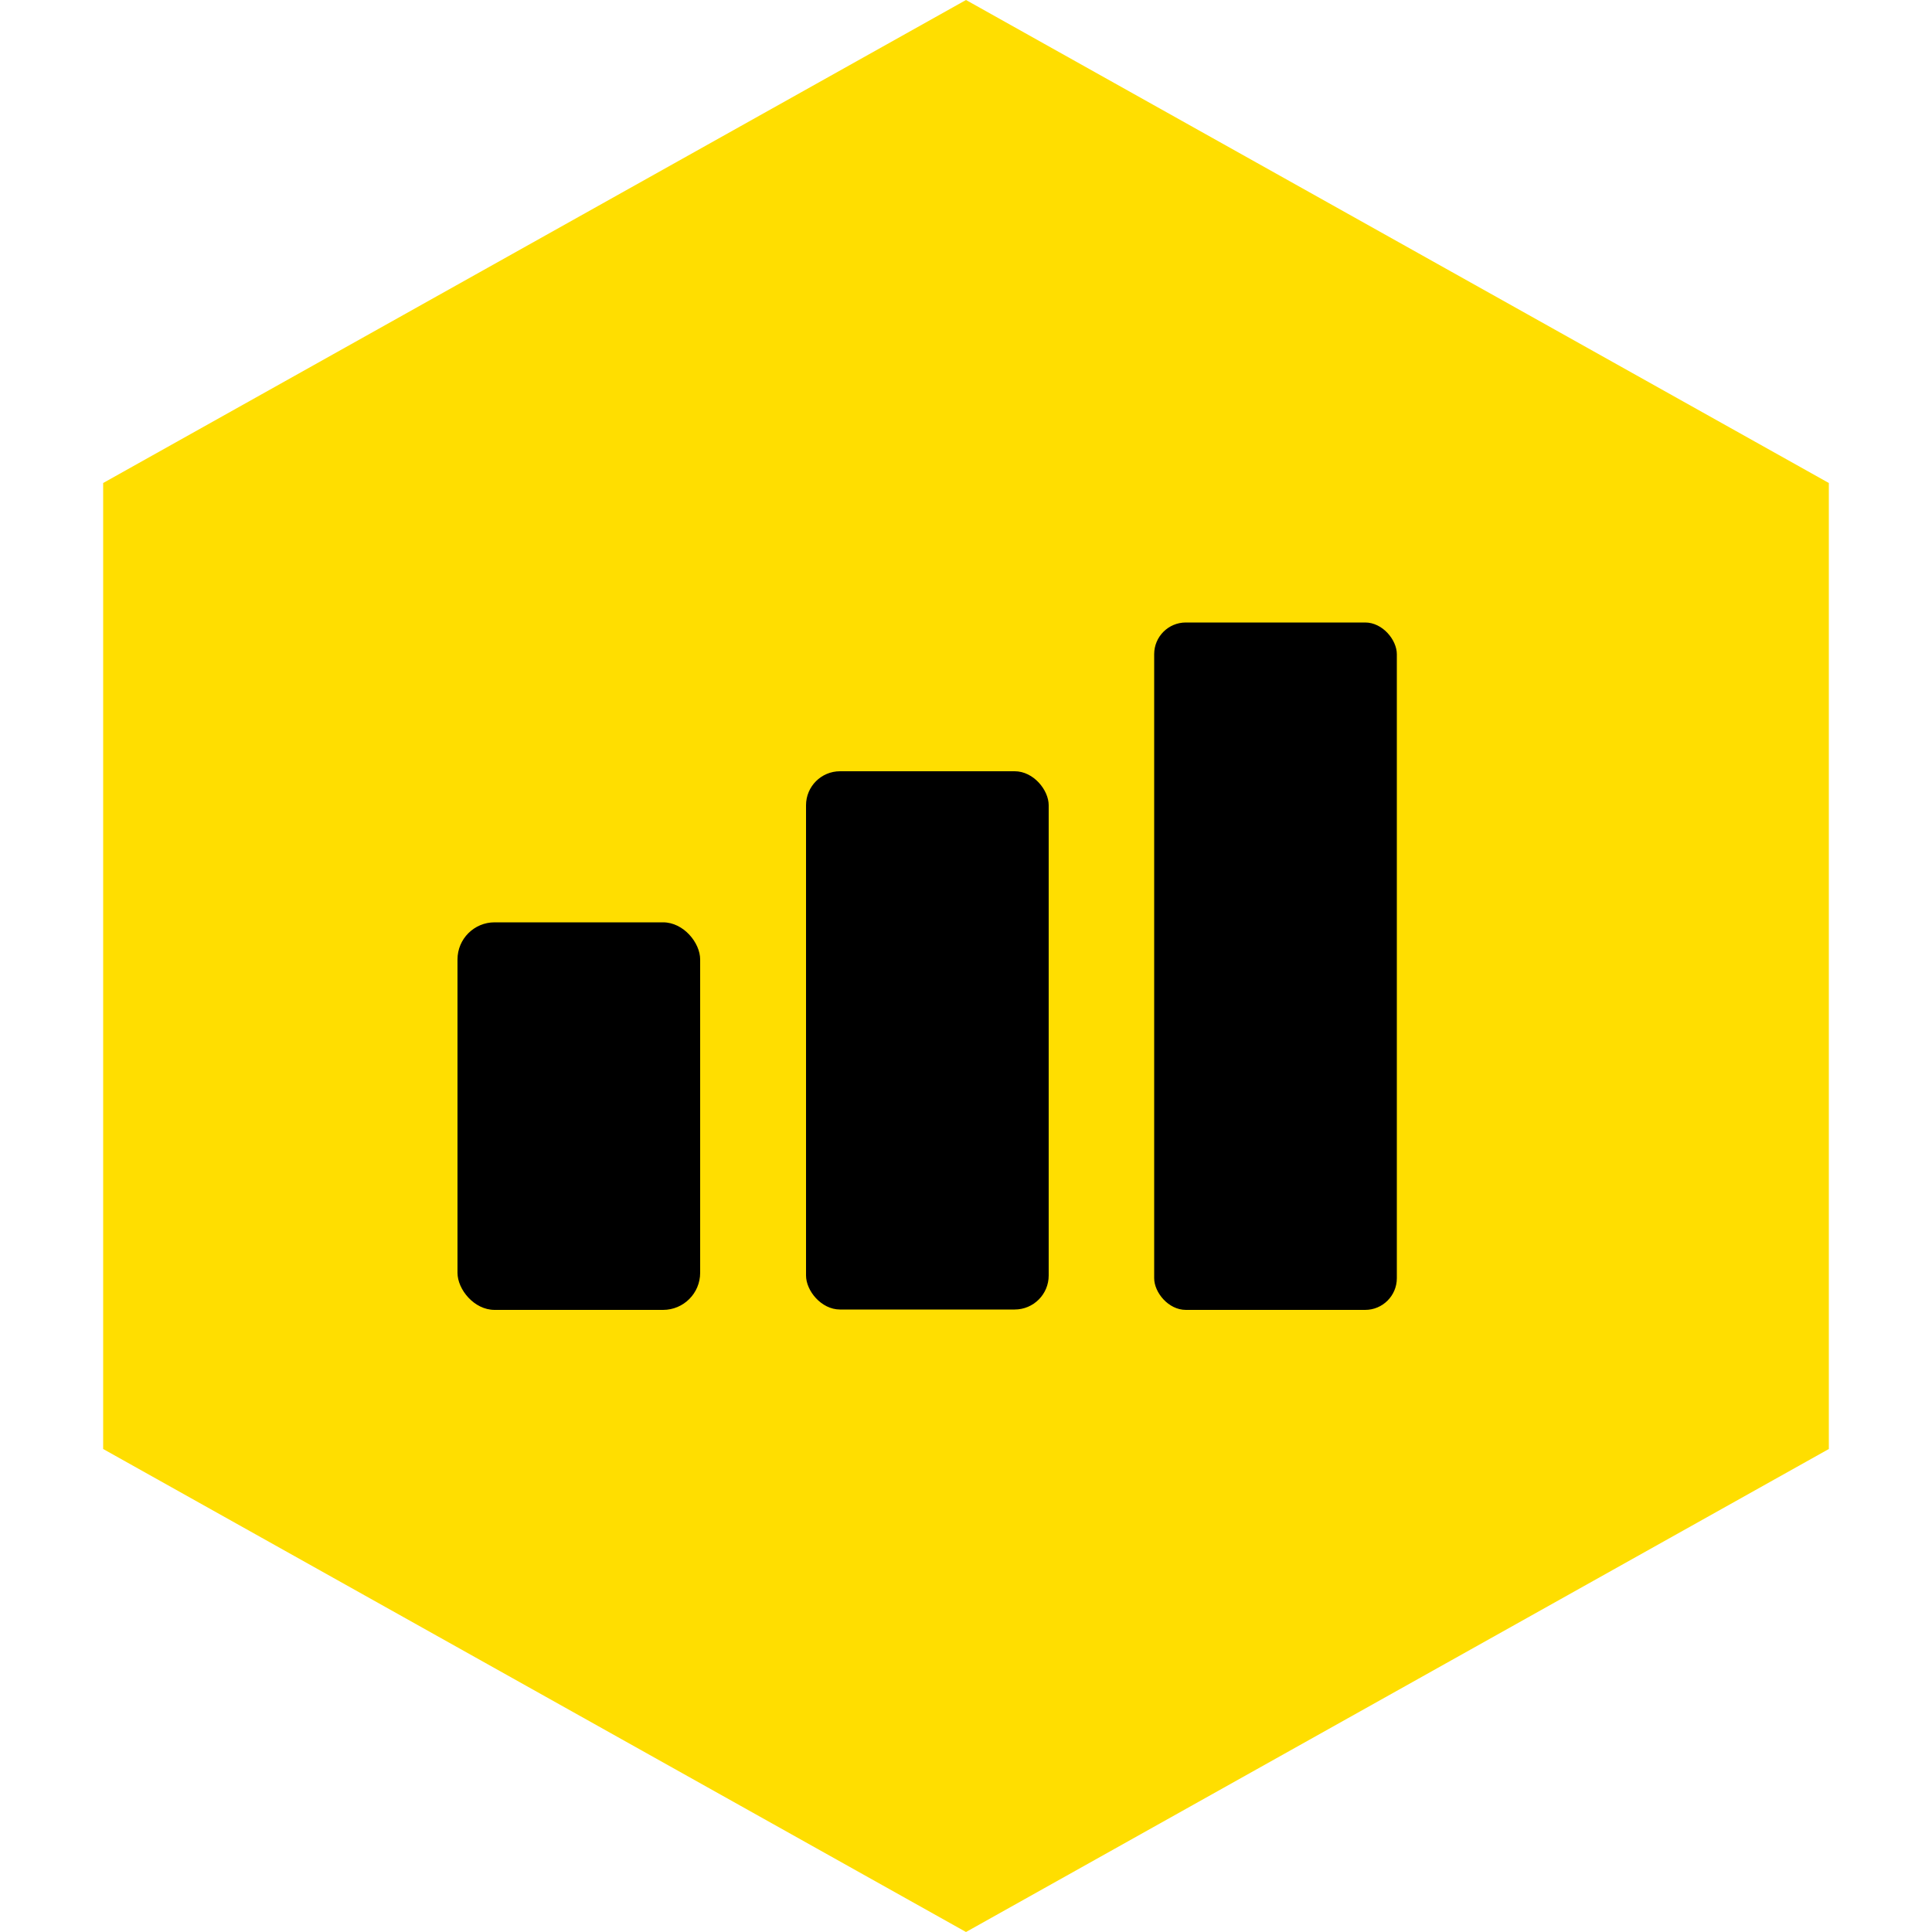
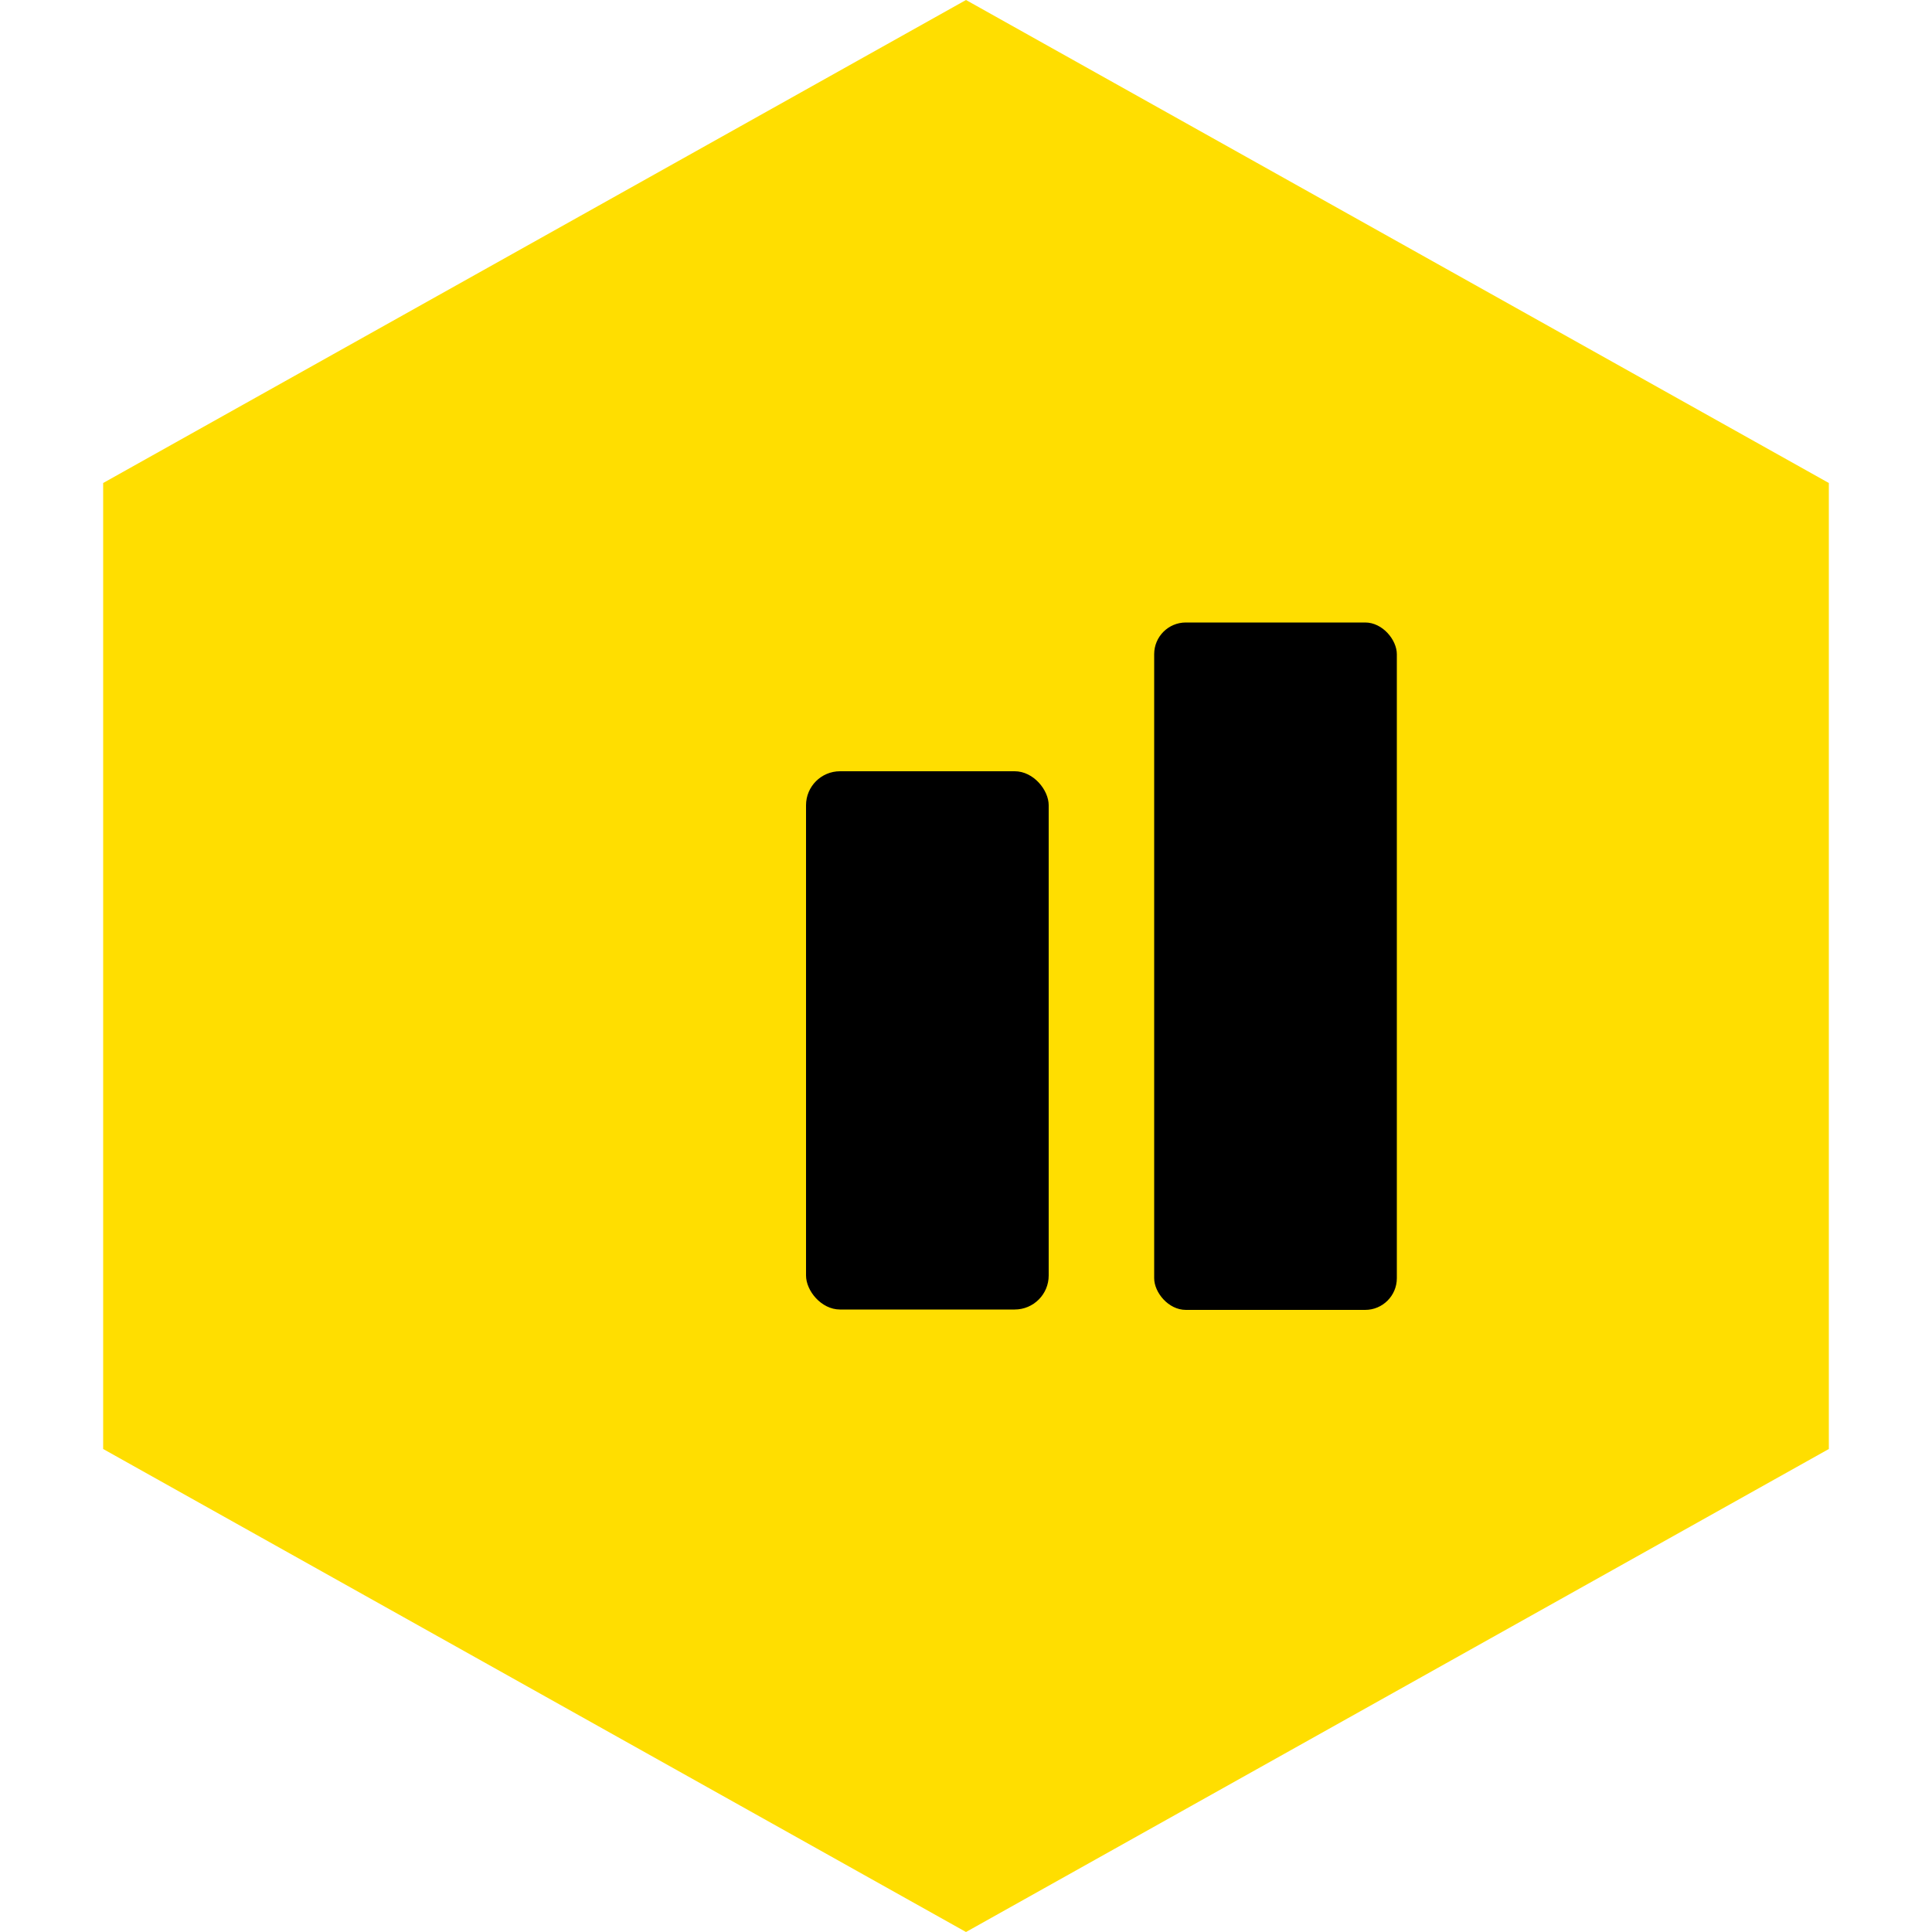
<svg xmlns="http://www.w3.org/2000/svg" id="a" viewBox="0 0 50 50">
  <defs>
    <style>.b{fill:#ffde00;}</style>
  </defs>
  <polygon class="b" points="25 0 2.67 12.5 2.67 37.5 25 50 47.33 37.5 47.33 12.5 25 0" />
-   <rect x="11.84" y="23.87" width="6.28" height="10.03" rx=".96" ry=".96" />
  <rect x="20.86" y="19.96" width="6.28" height="13.93" rx=".88" ry=".88" />
  <rect x="29.87" y="16.11" width="6.28" height="17.79" rx=".82" ry=".82" />
</svg>